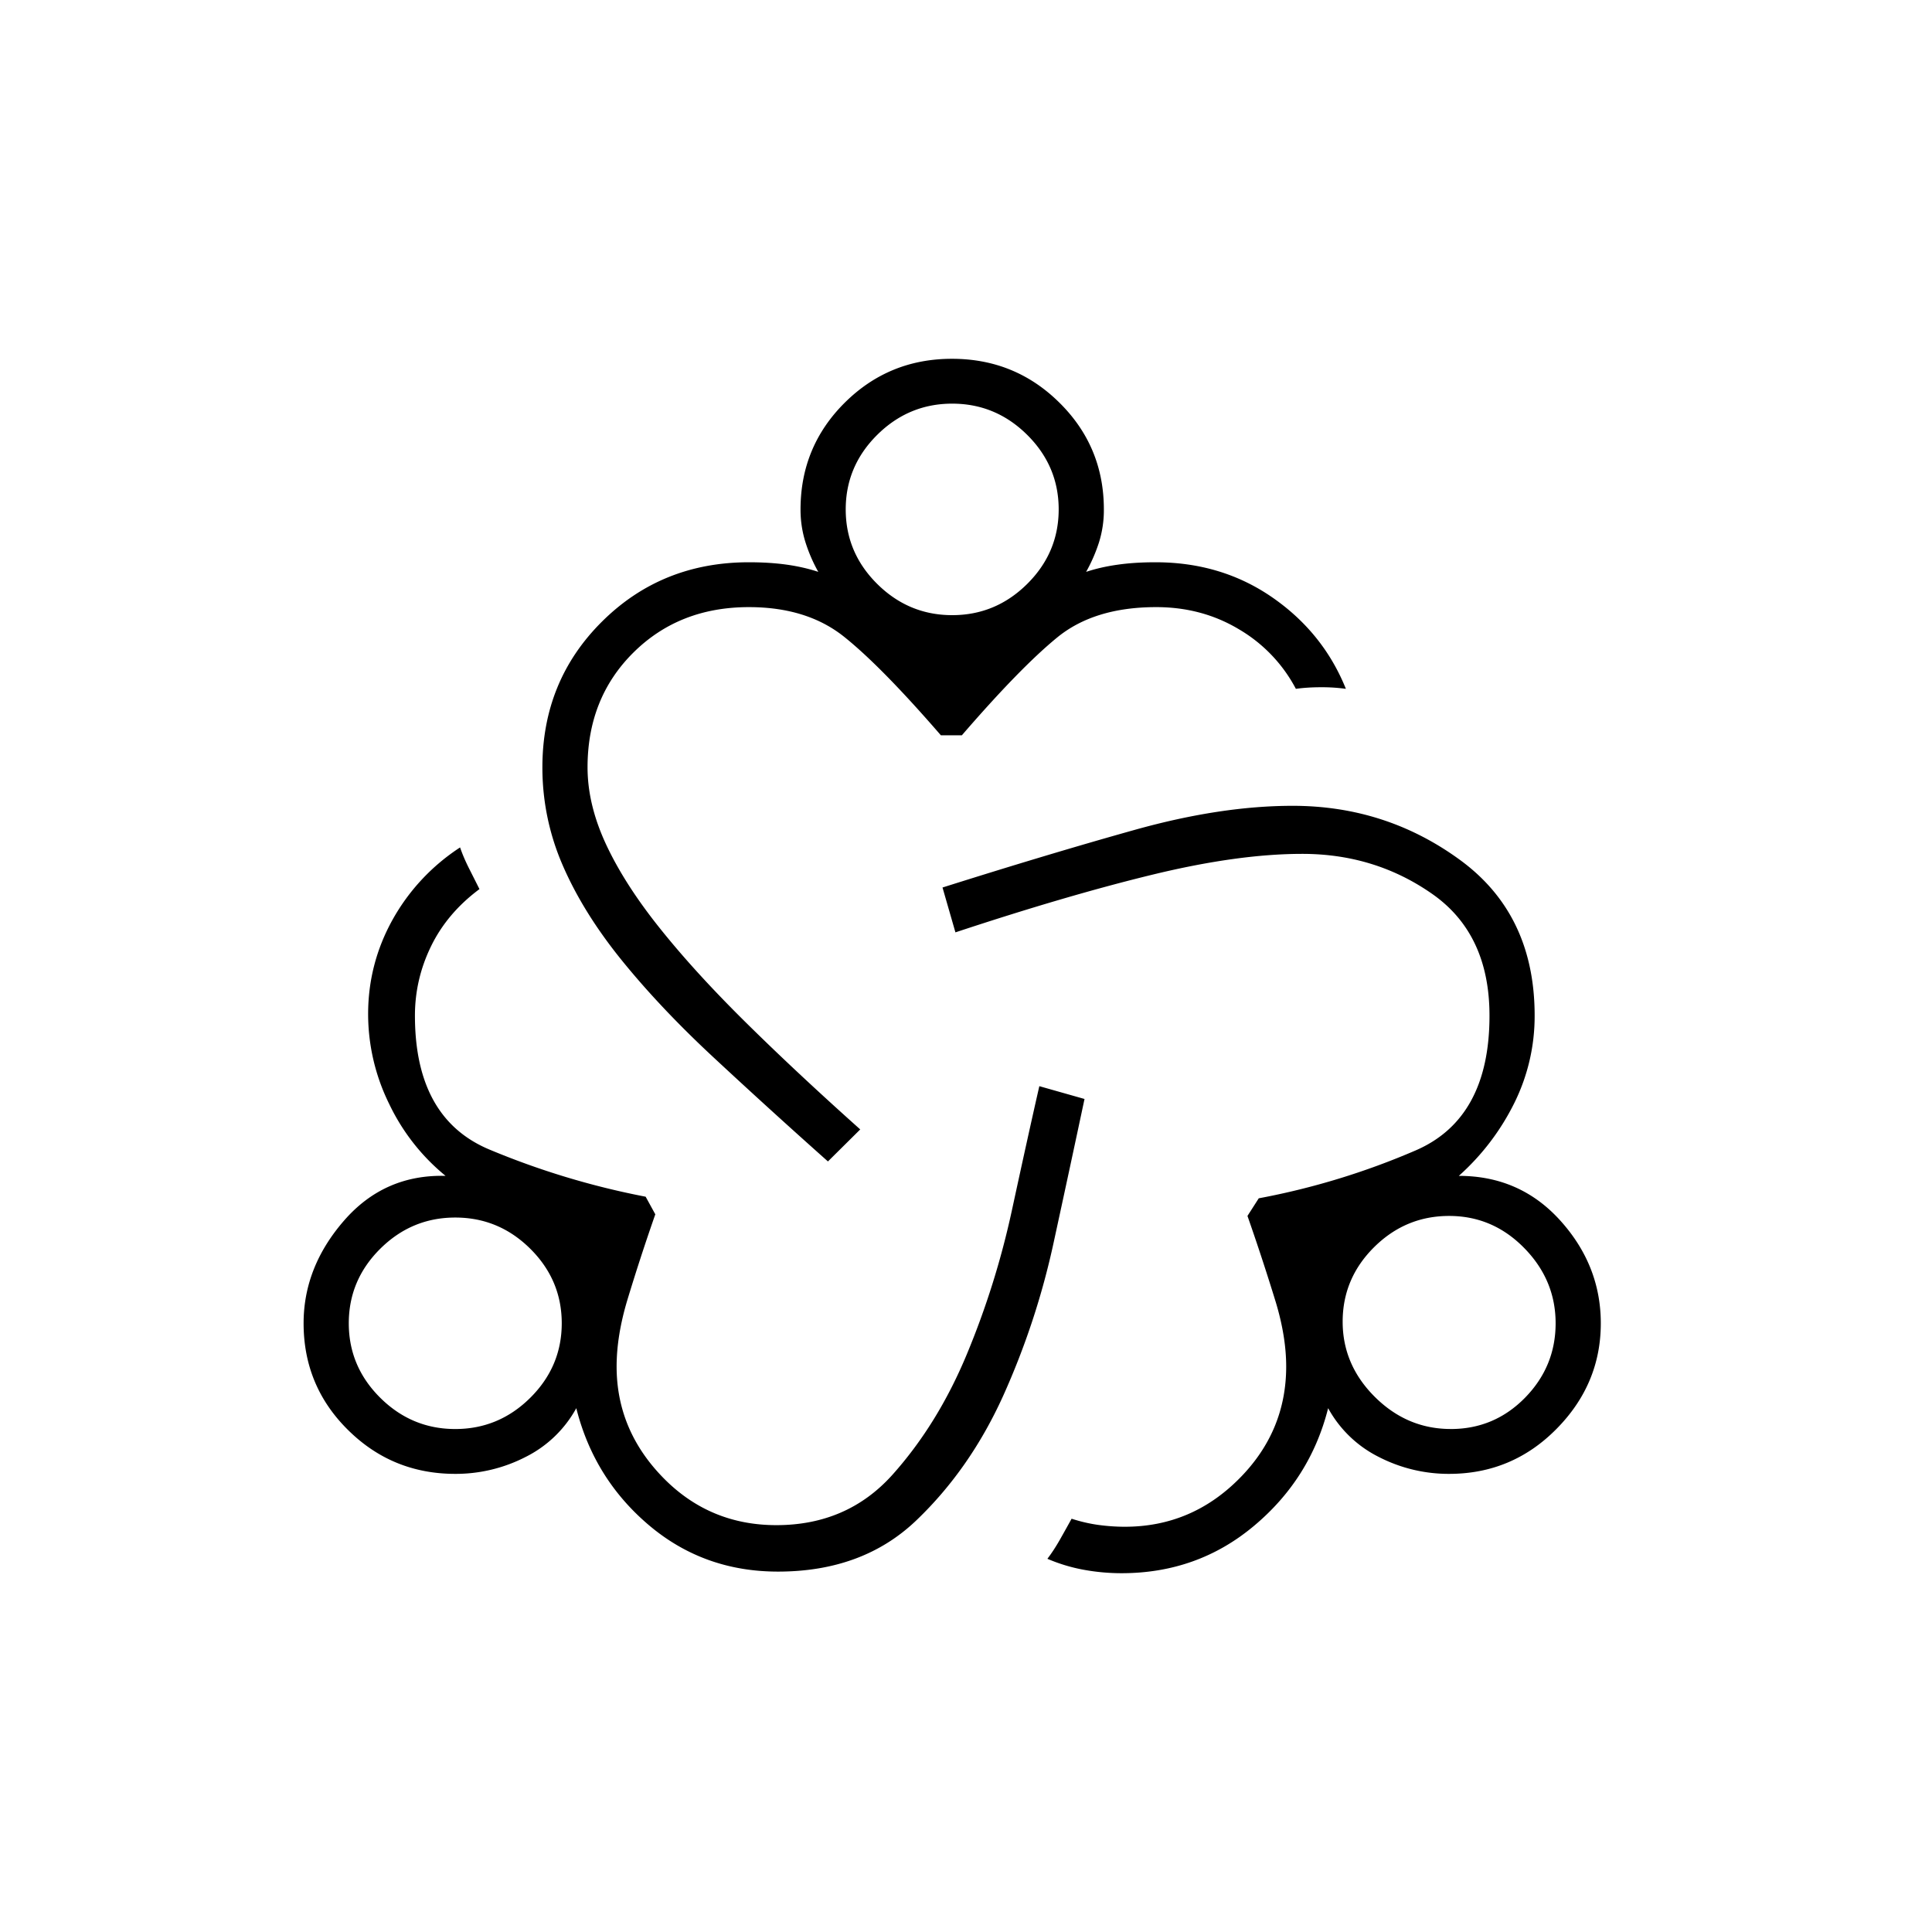
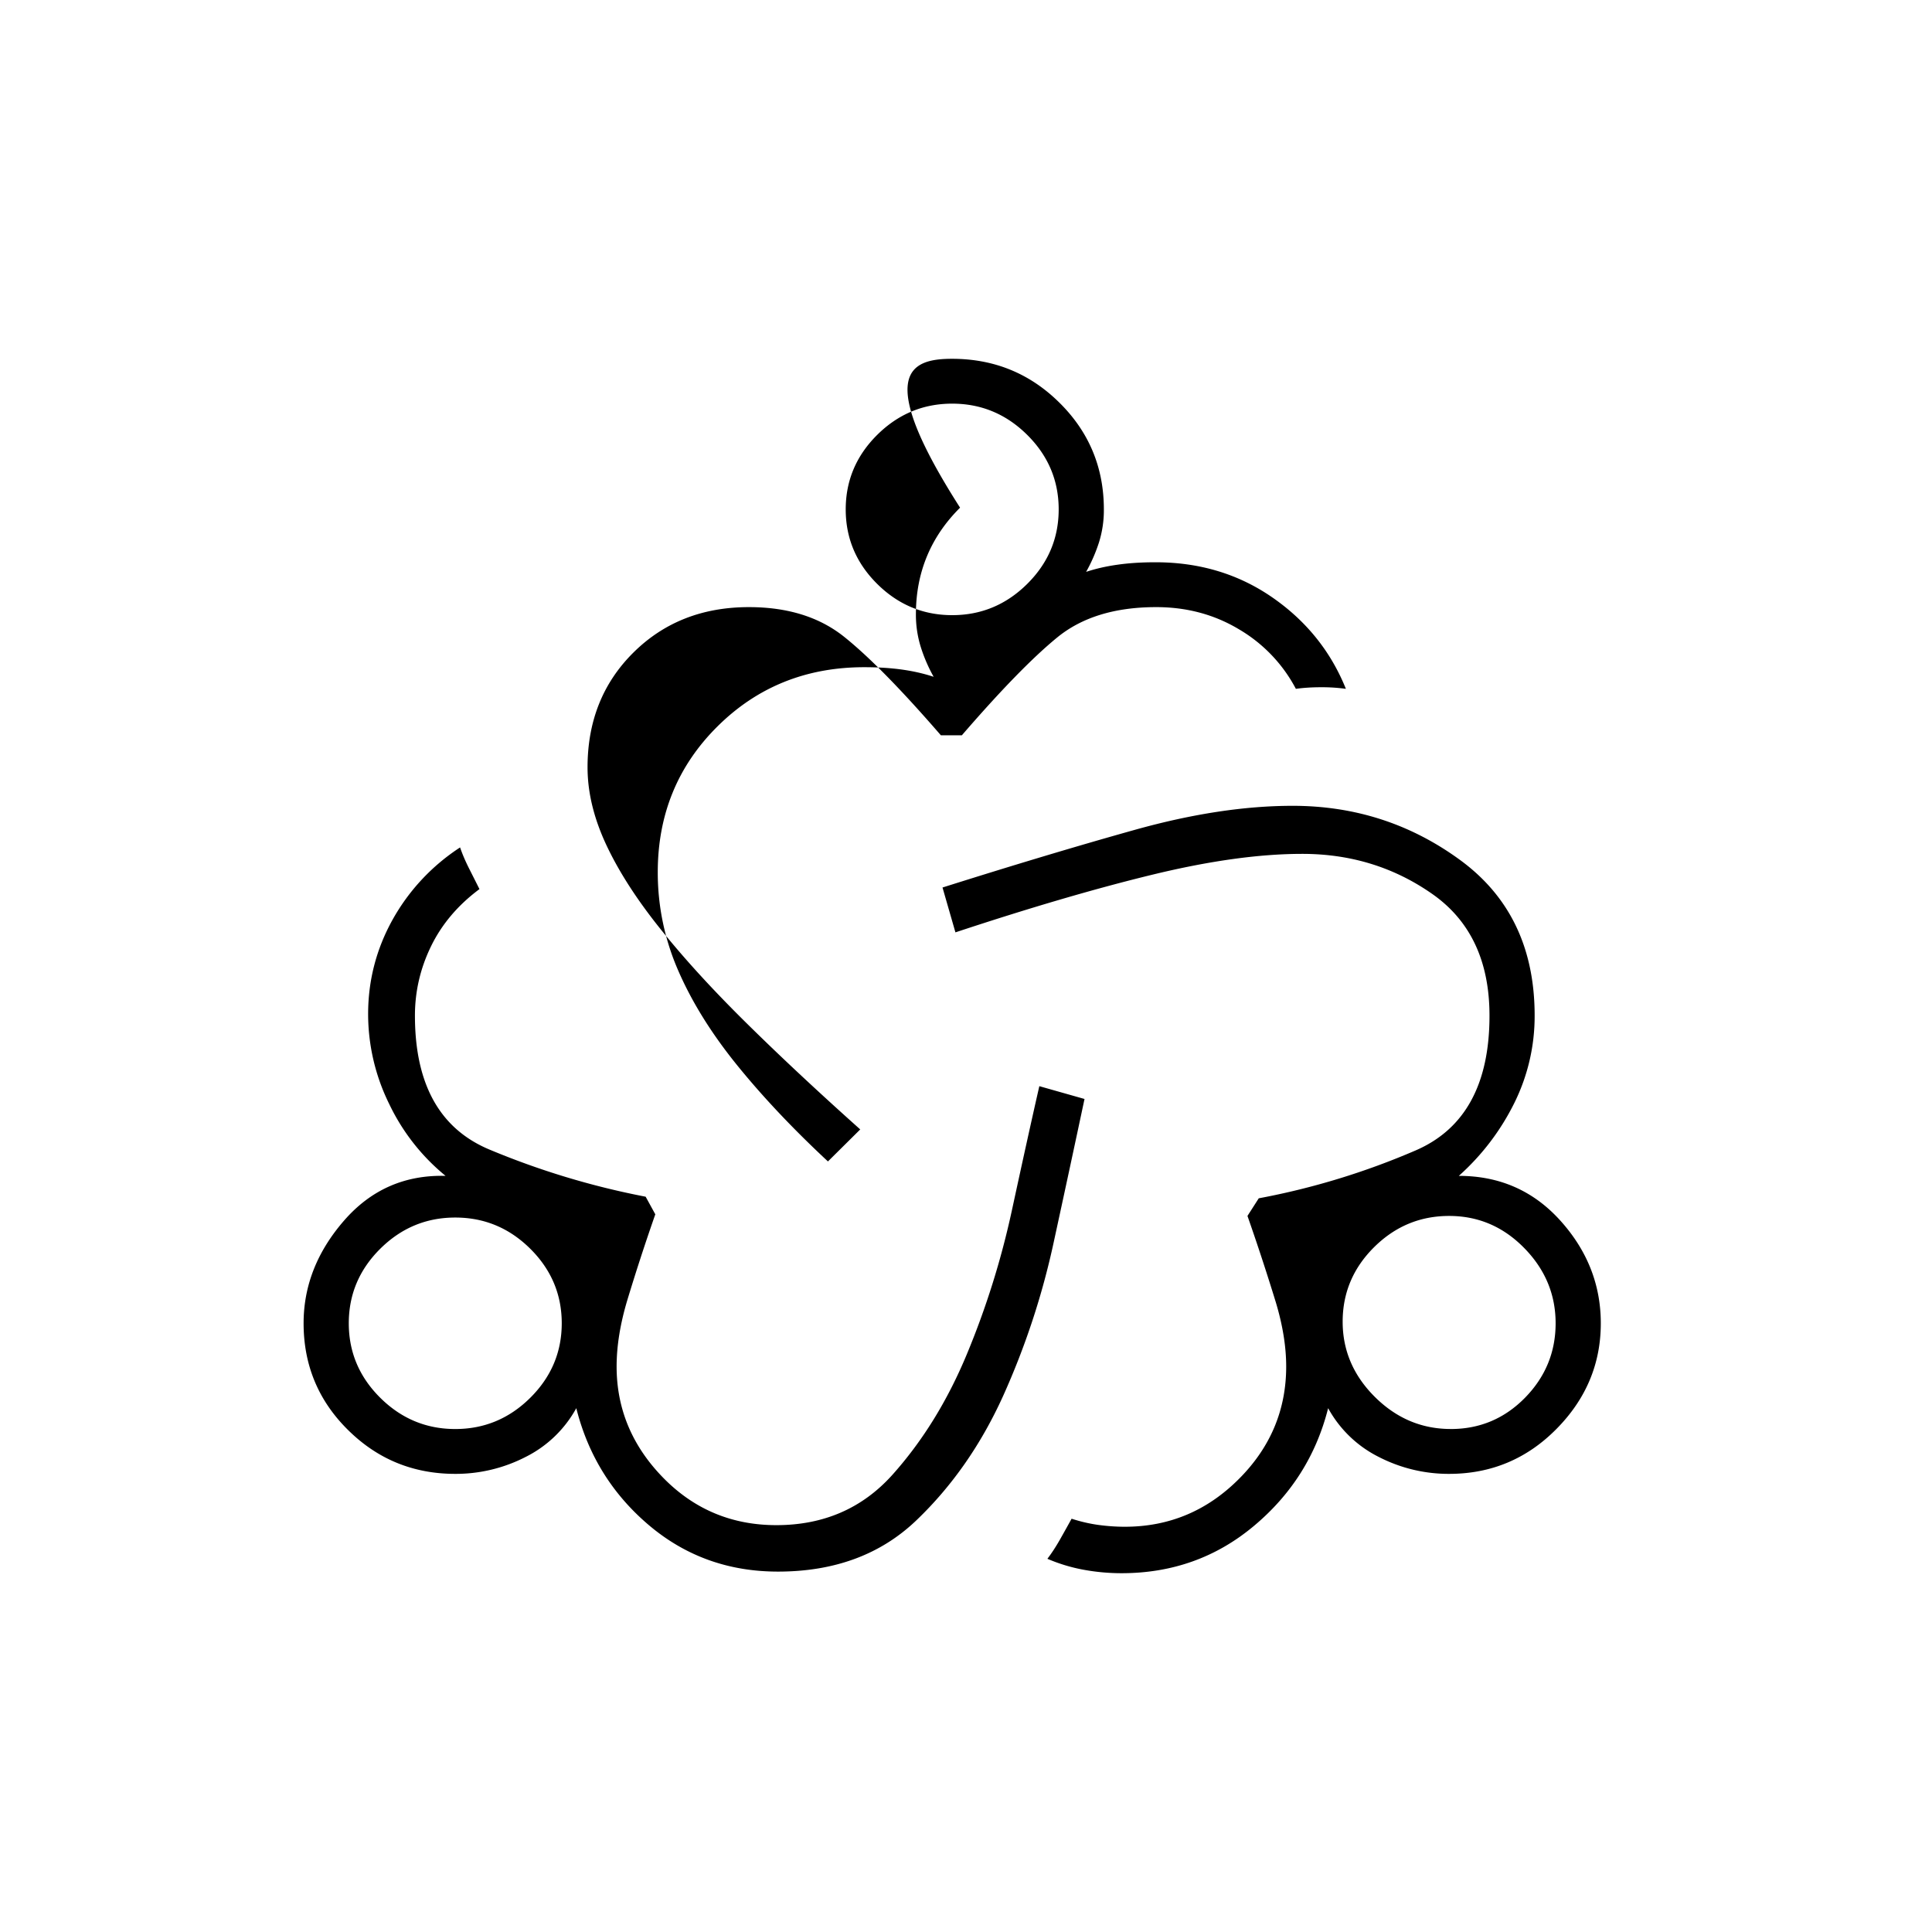
<svg xmlns="http://www.w3.org/2000/svg" width="70" height="70" viewBox="0 0 70 70" fill="none">
-   <path d="M28.187 56.942c-1.793 0-3.352-.561-4.677-1.683-1.325-1.123-2.202-2.535-2.63-4.238a4.268 4.268 0 01-1.842 1.77 5.533 5.533 0 01-2.543.61c-1.52 0-2.816-.53-3.887-1.592C11.536 50.75 11 49.46 11 47.945c0-1.355.487-2.593 1.461-3.715.975-1.123 2.202-1.664 3.683-1.626a7.566 7.566 0 01-2.046-2.612 7.365 7.365 0 01-.76-3.25c0-1.21.293-2.345.877-3.404a7.444 7.444 0 012.455-2.634c.08.236.188.49.323.758l.379.752c-.78.58-1.364 1.27-1.754 2.07-.39.8-.584 1.638-.584 2.516 0 2.476.896 4.092 2.689 4.846a28.71 28.71 0 005.67 1.713l.35.638a76.937 76.937 0 00-1.022 3.135c-.253.851-.38 1.645-.38 2.38 0 1.532.56 2.873 1.681 4.023 1.121 1.149 2.49 1.724 4.106 1.724 1.715 0 3.118-.61 4.21-1.829 1.09-1.219 1.987-2.67 2.688-4.353a30.132 30.132 0 001.637-5.225c.39-1.8.72-3.299.994-4.498l1.637.464c-.312 1.47-.682 3.193-1.111 5.166a27.792 27.792 0 01-1.842 5.602c-.799 1.76-1.845 3.26-3.139 4.498-1.294 1.239-2.965 1.858-5.015 1.858zm-11.692-5.166c1.052 0 1.958-.378 2.718-1.132.76-.755 1.14-1.655 1.14-2.7 0-1.044-.38-1.944-1.14-2.699-.76-.754-1.666-1.131-2.718-1.131s-1.958.377-2.718 1.131c-.76.755-1.14 1.655-1.14 2.7 0 1.044.38 1.944 1.14 2.699.76.754 1.666 1.132 2.718 1.132zm13.504-9.694a255.073 255.073 0 01-4.18-3.802c-1.267-1.18-2.363-2.342-3.288-3.483-.925-1.142-1.637-2.283-2.134-3.425a8.853 8.853 0 01-.745-3.57c0-2.09.72-3.852 2.162-5.283 1.441-1.431 3.215-2.147 5.32-2.147.507 0 .965.03 1.374.087.41.058.79.145 1.14.261a5.694 5.694 0 01-.468-1.084 3.933 3.933 0 01-.175-1.18c0-1.515.534-2.804 1.6-3.864C31.674 13.53 32.968 13 34.493 13s2.823.53 3.894 1.592c1.072 1.06 1.608 2.349 1.608 3.864a3.9 3.9 0 01-.175 1.19 5.798 5.798 0 01-.468 1.074c.35-.116.73-.203 1.14-.26.41-.059.867-.088 1.374-.088 1.598 0 3.01.426 4.238 1.277 1.227.851 2.114 1.954 2.66 3.309a6.338 6.338 0 00-.902-.058c-.334 0-.638.02-.91.058a5.43 5.43 0 00-2.046-2.148c-.897-.542-1.902-.813-3.015-.813-1.498 0-2.695.368-3.591 1.103-.897.735-2.046 1.916-3.45 3.541h-.76c-1.441-1.664-2.61-2.854-3.507-3.57-.896-.716-2.046-1.074-3.449-1.074-1.685 0-3.08.55-4.186 1.648-1.106 1.098-1.66 2.484-1.66 4.157 0 .903.225 1.834.673 2.796.448.96 1.098 1.974 1.95 3.038.85 1.064 1.884 2.196 3.098 3.396 1.214 1.2 2.6 2.496 4.159 3.889l-1.17 1.16zM34.5 22.288c1.052 0 1.958-.378 2.718-1.132.76-.755 1.14-1.655 1.14-2.7 0-1.044-.38-1.944-1.14-2.699-.76-.754-1.666-1.132-2.718-1.132s-1.958.378-2.718 1.132c-.76.755-1.14 1.655-1.14 2.7 0 1.044.38 1.944 1.14 2.699.76.754 1.666 1.132 2.718 1.132zM40.638 57a7.57 7.57 0 01-1.376-.125 6.133 6.133 0 01-1.313-.397c.153-.2.306-.434.46-.705.153-.27.292-.52.417-.747.321.104.643.179.964.224.322.044.644.067.965.067 1.598 0 2.972-.573 4.121-1.72 1.15-1.145 1.725-2.507 1.725-4.085 0-.724-.127-1.505-.38-2.342a85.148 85.148 0 00-1.023-3.115l.409-.638a26.74 26.74 0 005.7-1.742c1.773-.773 2.66-2.399 2.66-4.875 0-1.974-.692-3.445-2.076-4.412-1.383-.968-2.952-1.451-4.706-1.451-1.552 0-3.362.251-5.431.754s-4.448 1.2-7.137 2.09l-.468-1.625c2.572-.813 4.896-1.51 6.97-2.09 2.076-.58 3.98-.87 5.716-.87 2.26 0 4.286.657 6.08 1.973 1.792 1.316 2.688 3.192 2.688 5.63a7.077 7.077 0 01-.73 3.152 8.72 8.72 0 01-2.017 2.653c1.48 0 2.708.542 3.683 1.626.974 1.083 1.461 2.322 1.461 3.715 0 1.47-.536 2.747-1.608 3.83-1.071 1.084-2.367 1.626-3.887 1.626a5.533 5.533 0 01-2.543-.61 4.268 4.268 0 01-1.841-1.77c-.429 1.703-1.325 3.125-2.69 4.267C44.069 56.429 42.47 57 40.639 57zm11.925-5.224c1.053 0 1.949-.378 2.69-1.132.74-.755 1.11-1.655 1.11-2.7 0-1.044-.38-1.954-1.14-2.728-.76-.774-1.666-1.16-2.718-1.16s-1.958.377-2.718 1.131c-.76.755-1.14 1.655-1.14 2.7 0 1.044.39 1.954 1.169 2.728.78.774 1.695 1.16 2.747 1.16z" fill="#000" />
+   <path d="M28.187 56.942c-1.793 0-3.352-.561-4.677-1.683-1.325-1.123-2.202-2.535-2.63-4.238a4.268 4.268 0 01-1.842 1.77 5.533 5.533 0 01-2.543.61c-1.52 0-2.816-.53-3.887-1.592C11.536 50.75 11 49.46 11 47.945c0-1.355.487-2.593 1.461-3.715.975-1.123 2.202-1.664 3.683-1.626a7.566 7.566 0 01-2.046-2.612 7.365 7.365 0 01-.76-3.25c0-1.21.293-2.345.877-3.404a7.444 7.444 0 012.455-2.634c.08.236.188.49.323.758l.379.752c-.78.58-1.364 1.27-1.754 2.07-.39.8-.584 1.638-.584 2.516 0 2.476.896 4.092 2.689 4.846a28.71 28.71 0 005.67 1.713l.35.638a76.937 76.937 0 00-1.022 3.135c-.253.851-.38 1.645-.38 2.38 0 1.532.56 2.873 1.681 4.023 1.121 1.149 2.49 1.724 4.106 1.724 1.715 0 3.118-.61 4.21-1.829 1.09-1.219 1.987-2.67 2.688-4.353a30.132 30.132 0 001.637-5.225c.39-1.8.72-3.299.994-4.498l1.637.464c-.312 1.47-.682 3.193-1.111 5.166a27.792 27.792 0 01-1.842 5.602c-.799 1.76-1.845 3.26-3.139 4.498-1.294 1.239-2.965 1.858-5.015 1.858zm-11.692-5.166c1.052 0 1.958-.378 2.718-1.132.76-.755 1.14-1.655 1.14-2.7 0-1.044-.38-1.944-1.14-2.699-.76-.754-1.666-1.131-2.718-1.131s-1.958.377-2.718 1.131c-.76.755-1.14 1.655-1.14 2.7 0 1.044.38 1.944 1.14 2.699.76.754 1.666 1.132 2.718 1.132zm13.504-9.694c-1.267-1.18-2.363-2.342-3.288-3.483-.925-1.142-1.637-2.283-2.134-3.425a8.853 8.853 0 01-.745-3.57c0-2.09.72-3.852 2.162-5.283 1.441-1.431 3.215-2.147 5.32-2.147.507 0 .965.03 1.374.087.41.058.79.145 1.14.261a5.694 5.694 0 01-.468-1.084 3.933 3.933 0 01-.175-1.18c0-1.515.534-2.804 1.6-3.864C31.674 13.53 32.968 13 34.493 13s2.823.53 3.894 1.592c1.072 1.06 1.608 2.349 1.608 3.864a3.9 3.9 0 01-.175 1.19 5.798 5.798 0 01-.468 1.074c.35-.116.73-.203 1.14-.26.41-.059.867-.088 1.374-.088 1.598 0 3.01.426 4.238 1.277 1.227.851 2.114 1.954 2.66 3.309a6.338 6.338 0 00-.902-.058c-.334 0-.638.02-.91.058a5.43 5.43 0 00-2.046-2.148c-.897-.542-1.902-.813-3.015-.813-1.498 0-2.695.368-3.591 1.103-.897.735-2.046 1.916-3.45 3.541h-.76c-1.441-1.664-2.61-2.854-3.507-3.57-.896-.716-2.046-1.074-3.449-1.074-1.685 0-3.08.55-4.186 1.648-1.106 1.098-1.66 2.484-1.66 4.157 0 .903.225 1.834.673 2.796.448.96 1.098 1.974 1.95 3.038.85 1.064 1.884 2.196 3.098 3.396 1.214 1.2 2.6 2.496 4.159 3.889l-1.17 1.16zM34.5 22.288c1.052 0 1.958-.378 2.718-1.132.76-.755 1.14-1.655 1.14-2.7 0-1.044-.38-1.944-1.14-2.699-.76-.754-1.666-1.132-2.718-1.132s-1.958.378-2.718 1.132c-.76.755-1.14 1.655-1.14 2.7 0 1.044.38 1.944 1.14 2.699.76.754 1.666 1.132 2.718 1.132zM40.638 57a7.57 7.57 0 01-1.376-.125 6.133 6.133 0 01-1.313-.397c.153-.2.306-.434.46-.705.153-.27.292-.52.417-.747.321.104.643.179.964.224.322.044.644.067.965.067 1.598 0 2.972-.573 4.121-1.72 1.15-1.145 1.725-2.507 1.725-4.085 0-.724-.127-1.505-.38-2.342a85.148 85.148 0 00-1.023-3.115l.409-.638a26.74 26.74 0 005.7-1.742c1.773-.773 2.66-2.399 2.66-4.875 0-1.974-.692-3.445-2.076-4.412-1.383-.968-2.952-1.451-4.706-1.451-1.552 0-3.362.251-5.431.754s-4.448 1.2-7.137 2.09l-.468-1.625c2.572-.813 4.896-1.51 6.97-2.09 2.076-.58 3.98-.87 5.716-.87 2.26 0 4.286.657 6.08 1.973 1.792 1.316 2.688 3.192 2.688 5.63a7.077 7.077 0 01-.73 3.152 8.72 8.72 0 01-2.017 2.653c1.48 0 2.708.542 3.683 1.626.974 1.083 1.461 2.322 1.461 3.715 0 1.47-.536 2.747-1.608 3.83-1.071 1.084-2.367 1.626-3.887 1.626a5.533 5.533 0 01-2.543-.61 4.268 4.268 0 01-1.841-1.77c-.429 1.703-1.325 3.125-2.69 4.267C44.069 56.429 42.47 57 40.639 57zm11.925-5.224c1.053 0 1.949-.378 2.69-1.132.74-.755 1.11-1.655 1.11-2.7 0-1.044-.38-1.954-1.14-2.728-.76-.774-1.666-1.16-2.718-1.16s-1.958.377-2.718 1.131c-.76.755-1.14 1.655-1.14 2.7 0 1.044.39 1.954 1.169 2.728.78.774 1.695 1.16 2.747 1.16z" fill="#000" />
</svg>